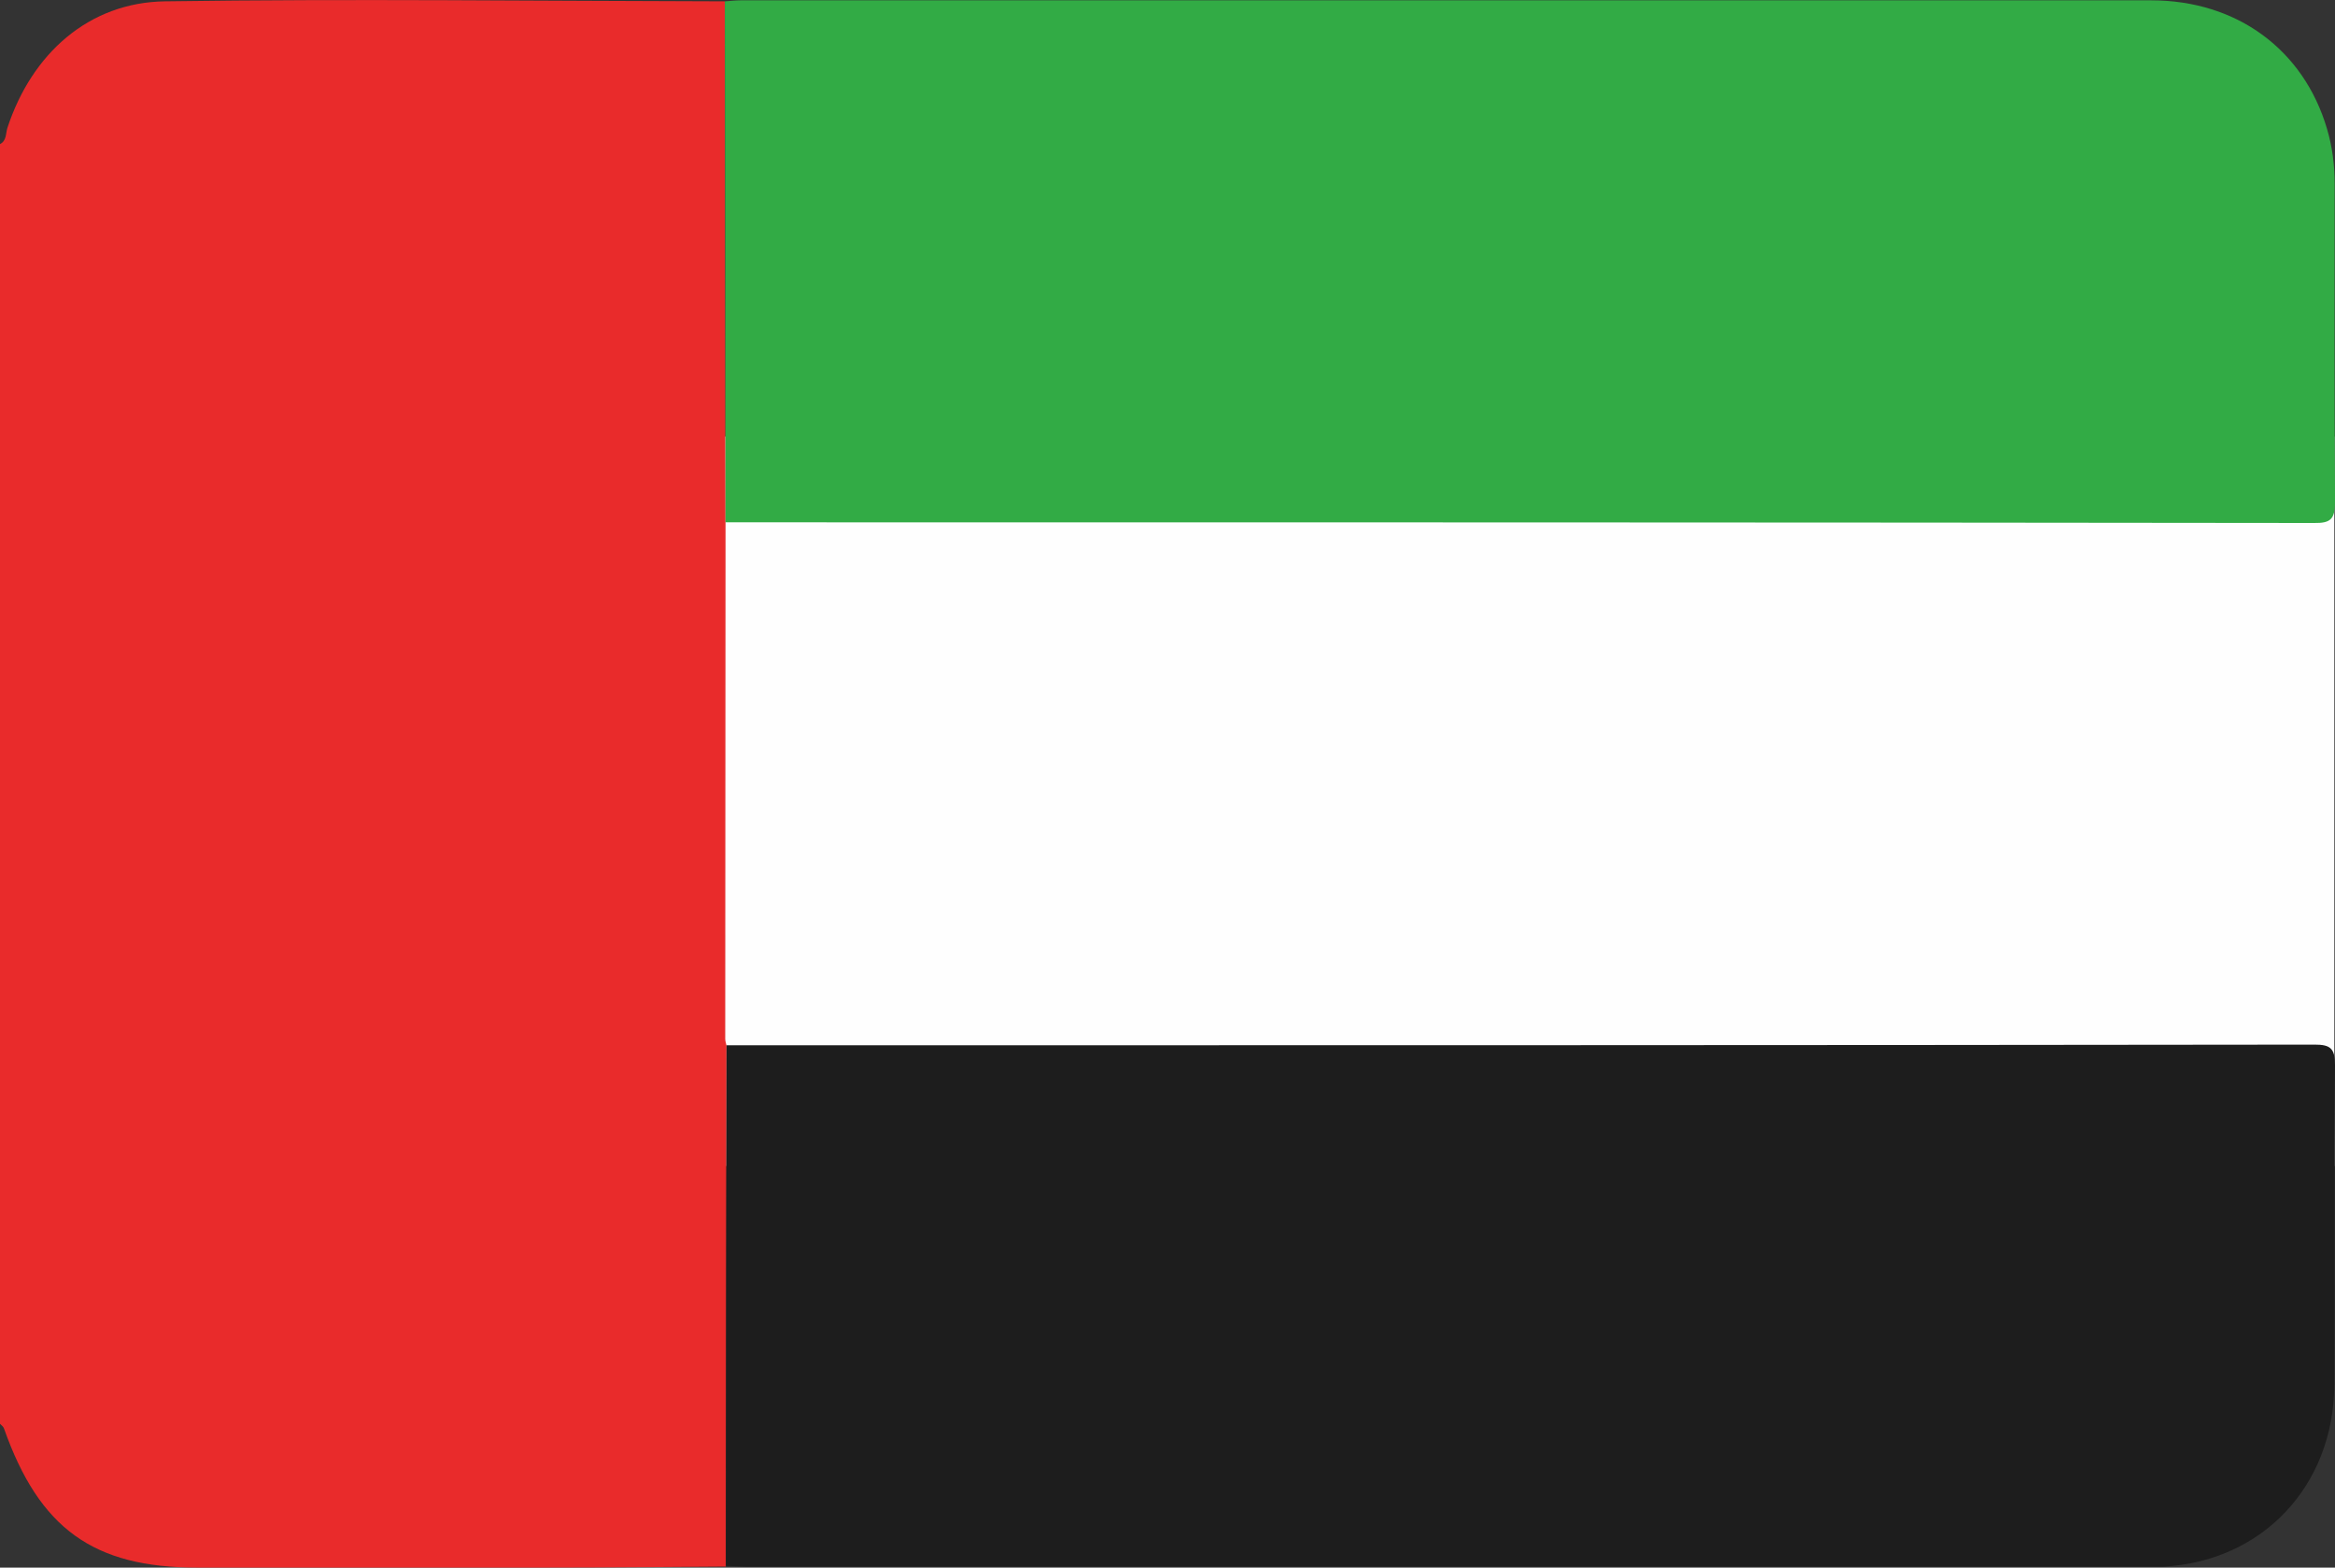
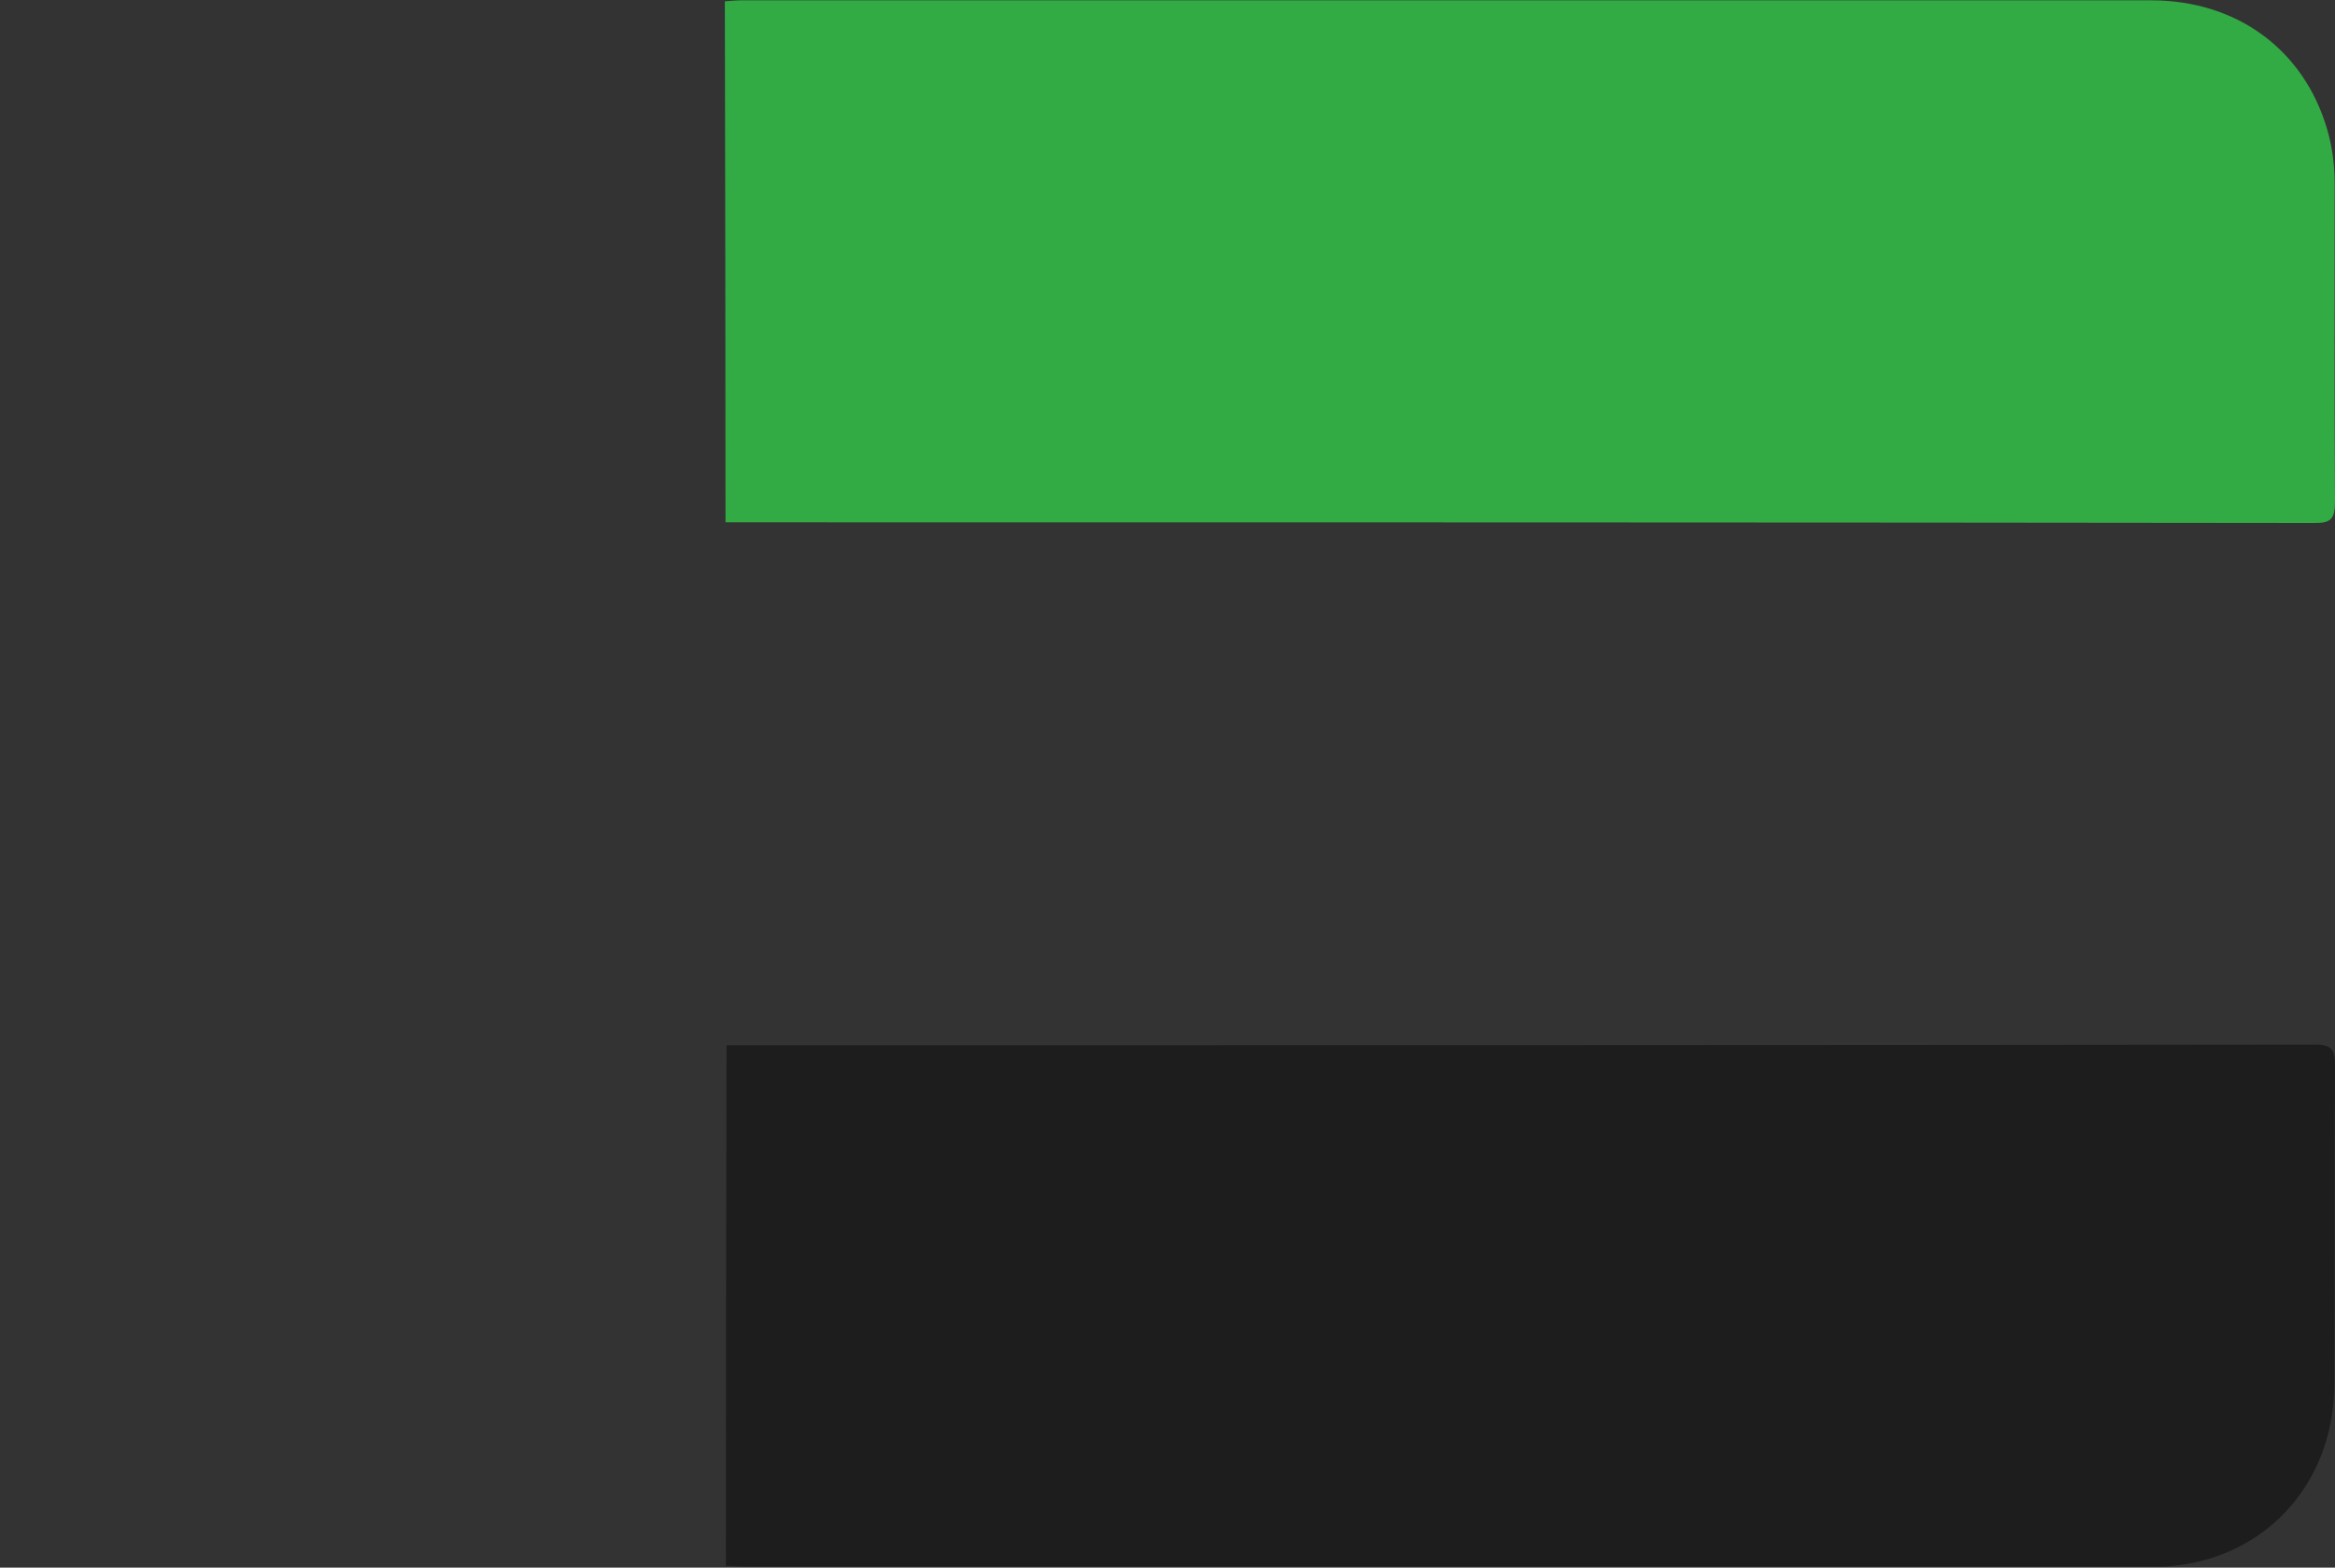
<svg xmlns="http://www.w3.org/2000/svg" id="katman_1" viewBox="0 0 70 47">
  <rect x="0" y="0" width="70" height="47" fill="#333333" stroke="none" />
  <defs>
    <style>
      .cls-1 {
        fill: #32ab45;
      }

      .cls-2 {
        fill: #1d1d1d;
      }

      .cls-3 {
        fill: #e92b2b;
      }

      .cls-4 {
        fill: #fefefe;
      }
    </style>
  </defs>
-   <rect class="cls-4" x="21.73" y="13.09" width="48.25" height="21.87" />
  <g>
-     <path class="cls-3" d="M0,4.32c.2-.1.17-.32.22-.48C.95,1.61,2.66.07,4.95.04c5.59-.08,11.19-.01,16.78,0,0,5.21.01,10.41.02,15.62,0,5.16-.01,10.32-.01,15.49,0,.07.03.14.04.2,0,5.21-.01,10.41-.02,15.62-1.78.01-3.55.03-5.33.03-3.51,0-7.01,0-10.52,0-3.11,0-4.73-1.17-5.79-4.17-.02-.06-.08-.1-.13-.15,0-12.79,0-25.58,0-38.36Z" />
    <path class="cls-1" d="M21.75,15.66c0-5.21-.01-10.41-.02-15.62.16-.01.32-.03.47-.03,14.1,0,28.19,0,42.29,0,2.57,0,4.57,1.48,5.27,3.85.16.54.23,1.09.23,1.65,0,3.17-.01,6.34.01,9.52,0,.52-.11.66-.63.65-15.87-.02-31.74-.02-47.62-.02Z" />
    <path class="cls-2" d="M21.76,46.96c0-5.21.01-10.41.02-15.62,15.87,0,31.74,0,47.61-.02.47,0,.61.11.61.61-.02,3.19,0,6.39-.02,9.59-.02,3.03-2.15,5.29-5.12,5.45-.18,0-.36,0-.55,0-13.98,0-27.96,0-41.94,0-.2,0-.41-.02-.61-.02Z" />
  </g>
</svg>